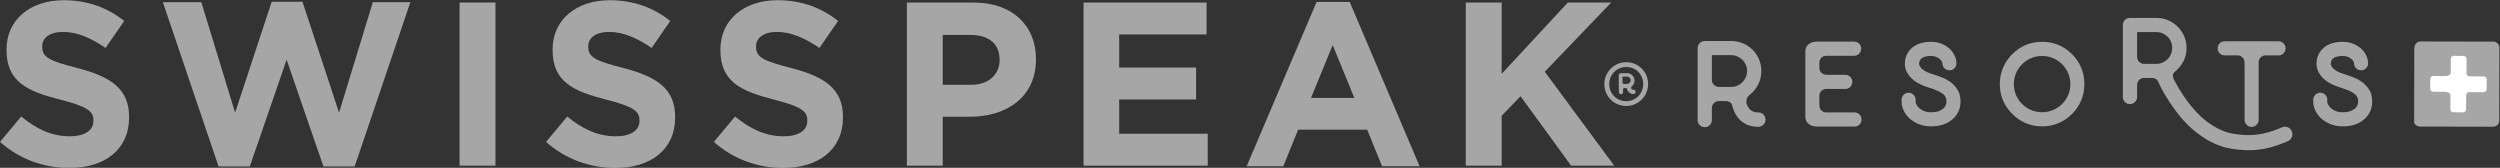
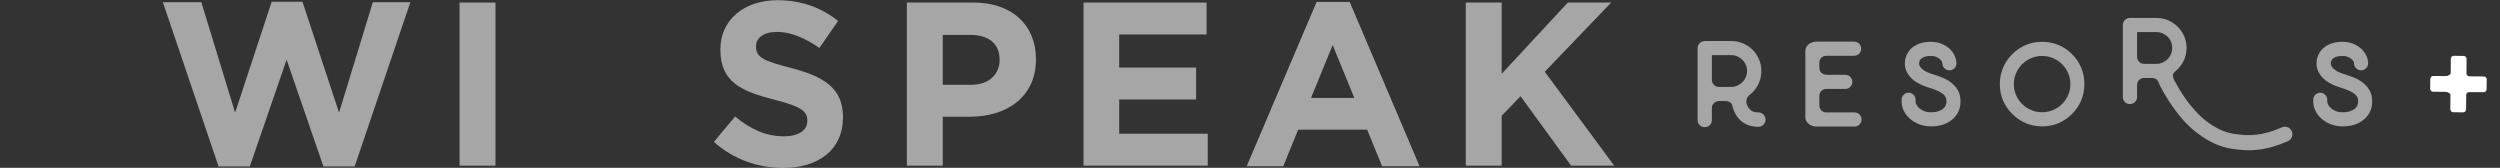
<svg xmlns="http://www.w3.org/2000/svg" xmlns:ns1="http://sodipodi.sourceforge.net/DTD/sodipodi-0.dtd" xmlns:ns2="http://www.inkscape.org/namespaces/inkscape" viewBox="0 0 2450.284 164.487" height="164.487" width="2450.284" xml:space="preserve" id="svg2" version="1.1" ns1:docname="SWSSPEAK-RESORTS.svg" ns2:version="1.0.2 (e86c870879, 2021-01-15)">
  <rect x="0" y="0" width="2450.284" height="164.487" fill="#333333" stroke="none" />
  <ns1:namedview pagecolor="#ffffff" bordercolor="#666666" borderopacity="1" objecttolerance="10" gridtolerance="10" guidetolerance="10" ns2:pageopacity="0" ns2:pageshadow="2" ns2:window-width="1920" ns2:window-height="1137" id="namedview47" showgrid="false" fit-margin-top="0" fit-margin-left="0" fit-margin-right="0" fit-margin-bottom="0" ns2:zoom="0.47421875" ns2:cx="1225.1417" ns2:cy="82.24318" ns2:window-x="-8" ns2:window-y="-8" ns2:window-maximized="1" ns2:current-layer="g14" />
  <defs id="defs6">
    <clipPath id="clipPath18" clipPathUnits="userSpaceOnUse">
      <path id="path16" d="M 0,1080 H 1920 V 0 H 0 Z" />
    </clipPath>
  </defs>
  <g transform="matrix(1.333,0,0,-1.333,-54.858,802.243)" id="g10">
    <g id="g12">
      <g clip-path="url(#clipPath18)" id="g14">
        <g transform="translate(92.033,478.317)" id="g20" style="fill:#a6a6a6;fill-opacity:1">
-           <path id="path22" style="fill:#a6a6a6;fill-opacity:1;fill-rule:nonzero;stroke:none" d="m 0,0 c -18.165,0 -36.492,6.331 -50.889,19.183 l 15.592,18.674 c 10.799,-8.902 22.106,-14.554 35.811,-14.554 10.801,0 17.311,4.278 17.311,11.301 v 0.339 c 0,6.685 -4.112,10.115 -24.158,15.251 C -30.5,56.367 -46.09,63.049 -46.09,86.862 v 0.348 c 0,21.761 17.477,36.155 41.978,36.155 17.478,0 32.385,-5.486 44.553,-15.25 L 26.731,88.242 c -10.617,7.366 -21.079,11.82 -31.182,11.82 -10.112,0 -15.424,-4.631 -15.424,-10.454 v -0.347 c 0,-7.874 5.138,-10.448 25.877,-15.761 C 30.333,67.166 44.04,58.424 44.04,37.519 v -0.34 C 44.04,13.365 25.878,0 0,0" />
-         </g>
+           </g>
        <g transform="translate(301.924,479.43)" id="g24" style="fill:#a6a6a6;fill-opacity:1">
          <path id="path26" style="fill:#a6a6a6;fill-opacity:1;fill-rule:nonzero;stroke:none" d="M 0,0 H -22.956 L -50.031,78.473 -77.104,0 h -22.959 l -40.951,120.791 h 28.273 l 24.846,-81.214 26.896,81.564 h 22.622 l 26.905,-81.564 24.837,81.214 H 40.96 Z" />
        </g>
        <path id="path28" style="fill:#a6a6a6;fill-opacity:1;fill-rule:nonzero;stroke:none" d="m 379.07,599.97 h 26.391 V 480.029 H 379.07 Z" />
        <g transform="translate(493.538,478.317)" id="g30" style="fill:#a6a6a6;fill-opacity:1">
-           <path id="path32" style="fill:#a6a6a6;fill-opacity:1;fill-rule:nonzero;stroke:none" d="m 0,0 c -18.167,0 -36.492,6.331 -50.884,19.183 l 15.59,18.674 c 10.795,-8.902 22.102,-14.554 35.807,-14.554 10.801,0 17.312,4.278 17.312,11.301 v 0.339 c 0,6.685 -4.112,10.115 -24.159,15.251 C -30.5,56.367 -46.09,63.049 -46.09,86.862 v 0.348 c 0,21.761 17.477,36.155 41.978,36.155 17.477,0 32.385,-5.486 44.553,-15.25 L 26.73,88.242 c -10.619,7.366 -21.078,11.82 -31.182,11.82 -10.111,0 -15.426,-4.631 -15.426,-10.454 V 89.261 C -19.878,81.387 -14.74,78.813 6,73.5 30.332,67.166 44.04,58.424 44.04,37.519 v -0.34 C 44.04,13.365 25.875,0 0,0" />
-         </g>
+           </g>
        <g transform="translate(616.928,478.317)" id="g34" style="fill:#a6a6a6;fill-opacity:1">
          <path id="path36" style="fill:#a6a6a6;fill-opacity:1;fill-rule:nonzero;stroke:none" d="m 0,0 c -18.165,0 -36.492,6.331 -50.884,19.183 l 15.587,18.674 c 10.799,-8.902 22.106,-14.554 35.81,-14.554 10.802,0 17.312,4.278 17.312,11.301 v 0.339 c 0,6.685 -4.109,10.115 -24.156,15.251 -24.167,6.173 -39.759,12.855 -39.759,36.668 v 0.348 c 0,21.761 17.472,36.155 41.978,36.155 17.477,0 32.385,-5.486 44.553,-15.25 L 26.731,88.242 c -10.617,7.366 -21.079,11.82 -31.183,11.82 -10.111,0 -15.423,-4.631 -15.423,-10.454 v -0.347 c 0,-7.874 5.138,-10.448 25.877,-15.761 C 30.335,67.166 44.04,58.424 44.04,37.519 v -0.34 C 44.04,13.365 25.878,0 0,0" />
        </g>
        <g transform="translate(776.131,557.991)" id="g38" style="fill:#a6a6a6;fill-opacity:1">
          <path id="path40" style="fill:#a6a6a6;fill-opacity:1;fill-rule:nonzero;stroke:none" d="m 0,0 c 0,11.828 -8.227,18.165 -21.418,18.165 h -20.395 v -36.669 h 20.908 C -7.713,-18.504 0,-10.617 0,-0.339 Z M -21.766,-41.97 H -41.813 V -77.959 H -68.195 V 41.978 h 49.001 C 9.425,41.978 26.731,25.02 26.731,0.513 V 0.174 c 0,-27.76 -21.592,-42.144 -48.497,-42.144" />
        </g>
        <g transform="translate(837.845,480.029)" id="g42" style="fill:#a6a6a6;fill-opacity:1">
          <path id="path44" style="fill:#a6a6a6;fill-opacity:1;fill-rule:nonzero;stroke:none" d="M 0,0 V 119.941 H 90.467 V 96.47 H 26.217 V 72.143 H 82.762 V 48.665 H 26.217 V 23.48 H 91.322 V 0 Z" />
        </g>
        <g transform="translate(1021.03,568.697)" id="g46" style="fill:#a6a6a6;fill-opacity:1">
          <path id="path48" style="fill:#a6a6a6;fill-opacity:1;fill-rule:nonzero;stroke:none" d="M 0,0 -15.94,-38.891 H 15.932 Z M 36.326,-89.096 25.364,-62.193 H -25.365 L -36.324,-89.096 H -63.231 L -11.82,31.701 H 12.513 L 63.909,-89.096 Z" />
        </g>
        <g transform="translate(1196.339,480.029)" id="g50" style="fill:#a6a6a6;fill-opacity:1">
          <path id="path52" style="fill:#a6a6a6;fill-opacity:1;fill-rule:nonzero;stroke:none" d="M 0,0 -37.179,51.061 -51.063,36.666 V 0 h -26.383 v 119.941 h 26.383 V 67.509 L -2.4,119.941 H 29.475 L -19.359,69.052 31.701,0 Z" />
        </g>
        <g transform="translate(1240.15,542.875)" id="g54" style="fill:#a6a6a6;fill-opacity:1">
-           <path id="path56" style="fill:#a6a6a6;fill-opacity:1;fill-rule:nonzero;stroke:none" d="M 0,0 C 0.005,-0.358 -0.063,-0.712 -0.199,-1.04 -0.34,-1.374 -0.524,-1.658 -0.768,-1.91 -1.014,-2.155 -1.289,-2.356 -1.612,-2.503 -1.937,-2.649 -2.277,-2.724 -2.645,-2.729 L -5.084,-2.76 c -0.243,0.017 -0.447,0.111 -0.629,0.282 -0.177,0.177 -0.276,0.375 -0.298,0.599 l -0.063,4.476 3.366,0.042 C -2.341,2.644 -2.004,2.581 -1.679,2.445 -1.348,2.302 -1.061,2.108 -0.814,1.879 -0.566,1.64 -0.37,1.361 -0.227,1.038 -0.08,0.712 -0.006,0.362 0,0 M 2.077,-7.04 C 1.44,-7.051 0.987,-6.858 0.648,-6.405 0.637,-6.38 0.629,-6.353 0.615,-6.331 l -0.063,0.108 c -0.092,0.113 -0.153,0.257 -0.207,0.444 -0.023,0.061 -0.056,0.218 0.003,0.549 0.038,0.232 0.201,0.461 0.493,0.696 0.621,0.516 1.109,1.145 1.466,1.885 0.35,0.739 0.527,1.556 0.518,2.426 C 2.814,0.527 2.657,1.242 2.373,1.904 2.08,2.559 1.681,3.138 1.178,3.624 0.679,4.109 0.091,4.496 -0.586,4.774 -1.256,5.05 -1.979,5.183 -2.732,5.175 L -7.283,5.117 C -7.714,5.114 -8.084,4.957 -8.382,4.653 -8.683,4.344 -8.826,3.977 -8.82,3.566 l 0.151,-12.38 c 0.006,-0.436 0.169,-0.801 0.475,-1.088 0.3,-0.292 0.676,-0.435 1.101,-0.428 0.433,0.006 0.792,0.158 1.087,0.458 0.284,0.296 0.434,0.663 0.425,1.099 l -0.027,2.128 c 0.019,0.226 0.105,0.414 0.262,0.565 0.158,0.158 0.345,0.248 0.543,0.271 l 1.132,0.014 c 0.198,0 0.354,-0.02 0.467,-0.058 0.127,-0.042 0.221,-0.091 0.281,-0.13 0.071,-0.06 0.1,-0.104 0.113,-0.127 0.031,-0.047 0.047,-0.086 0.047,-0.086 h 0.005 c 0.301,-1.269 0.884,-2.262 1.731,-2.944 0.841,-0.685 1.901,-1.029 3.137,-1.016 0.431,0.009 0.801,0.163 1.099,0.472 0.298,0.304 0.444,0.68 0.438,1.109 -0.004,0.428 -0.162,0.792 -0.459,1.093 -0.31,0.299 -0.685,0.444 -1.111,0.442 M -3.326,9.692 c -7.14,-0.052 -12.485,-5.74 -12.441,-12.689 0.047,-6.941 5.428,-12.485 12.53,-12.435 7.138,0.041 12.49,5.74 12.437,12.678 C 9.156,4.189 3.774,9.739 -3.326,9.692 m 0.102,-28.668 c -9.03,-0.055 -16.1,7.148 -16.153,15.954 -0.06,8.804 7.008,16.189 16.034,16.247 C 5.685,13.28 12.761,6.083 12.815,-2.724 12.874,-11.53 5.804,-18.91 -3.224,-18.976" />
-         </g>
+           </g>
        <g transform="translate(1299.835,561.272)" id="g58" style="fill:#a6a6a6;fill-opacity:1">
          <path id="path60" style="fill:#a6a6a6;fill-opacity:1;fill-rule:nonzero;stroke:none" d="m 0,0 v -18.554 c 0.113,-1.297 0.632,-2.395 1.54,-3.284 0.91,-0.885 1.979,-1.382 3.209,-1.501 h 9.513 c 1.595,0 3.088,0.309 4.499,0.933 1.412,0.618 2.643,1.457 3.697,2.525 1.063,1.065 1.891,2.313 2.509,3.731 0.615,1.419 0.932,2.922 0.932,4.523 0,1.601 -0.317,3.108 -0.932,4.532 -0.618,1.415 -1.446,2.644 -2.509,3.676 -1.054,1.043 -2.285,1.862 -3.697,2.486 C 17.35,-0.306 15.857,0 14.262,0 Z m 34.176,-42.097 c 1.466,0 2.713,-0.522 3.745,-1.542 1.026,-1.032 1.54,-2.28 1.54,-3.754 0,-1.468 -0.514,-2.713 -1.54,-3.736 -1.032,-1.027 -2.279,-1.546 -3.745,-1.546 -4.992,0 -9.156,1.393 -12.507,4.186 -3.348,2.79 -5.616,6.773 -6.78,11.937 -0.064,0.171 -0.177,0.422 -0.357,0.745 -0.174,0.325 -0.458,0.635 -0.836,0.927 -0.386,0.297 -0.896,0.557 -1.537,0.797 -0.657,0.232 -1.471,0.348 -2.47,0.348 H 4.846 C 3.549,-33.851 2.45,-34.353 1.54,-35.234 0.632,-36.114 0.113,-37.201 0,-38.496 v -9.245 c 0,-1.47 -0.5,-2.704 -1.499,-3.698 -0.993,-0.996 -2.23,-1.498 -3.7,-1.498 -1.469,0 -2.716,0.502 -3.738,1.498 -1.037,0.994 -1.544,2.228 -1.544,3.698 v 52.94 c 0,1.41 0.507,2.628 1.544,3.654 1.022,1.024 2.269,1.54 3.738,1.54 h 19.461 c 3.057,0 5.936,-0.571 8.64,-1.708 2.692,-1.151 5.048,-2.721 7.046,-4.722 1.995,-1.995 3.563,-4.33 4.708,-6.999 1.152,-2.676 1.725,-5.536 1.725,-8.591 0,-3.516 -0.739,-6.769 -2.205,-9.733 -1.465,-2.959 -3.466,-5.481 -5.991,-7.526 -1.524,-1.179 -2.413,-2.423 -2.644,-3.742 -0.231,-1.328 -0.231,-2.34 0,-3.041 0.231,-0.883 0.588,-1.645 1.06,-2.293 v -0.089 c 0.113,-0.121 0.187,-0.235 0.22,-0.354 0.031,-0.115 0.1,-0.228 0.218,-0.347 1.523,-2.233 3.902,-3.345 7.137,-3.345" />
        </g>
        <g transform="translate(1404.688,519.17)" id="g62" style="fill:#a6a6a6;fill-opacity:1">
          <path id="path64" style="fill:#a6a6a6;fill-opacity:1;fill-rule:nonzero;stroke:none" d="M 0,0 C 1.469,0 2.699,-0.517 3.698,-1.543 4.7,-2.567 5.199,-3.787 5.199,-5.202 5.199,-6.668 4.7,-7.901 3.698,-8.895 2.699,-9.894 1.469,-10.394 0,-10.394 h -27.655 c -2.467,0 -4.495,0.658 -6.079,1.979 -1.579,1.322 -2.376,2.983 -2.376,4.981 v 48.528 c 0,2 0.797,3.656 2.376,4.984 1.584,1.319 3.612,1.976 6.079,1.976 h 27.393 c 1.463,0 2.702,-0.5 3.703,-1.515 0.997,-1.002 1.491,-2.222 1.491,-3.641 0,-1.476 -0.494,-2.723 -1.491,-3.722 C 2.44,42.16 1.201,41.658 -0.262,41.658 h -20.781 c -1.357,-0.116 -2.491,-0.64 -3.402,-1.562 -0.911,-0.933 -1.358,-2.062 -1.358,-3.389 V 32.7 c 0,-1.394 0.493,-2.564 1.498,-3.519 0.992,-0.96 2.172,-1.432 3.514,-1.432 h 0.449 l 0.089,-0.097 H -6.78 c 1.468,0 2.699,-0.499 3.698,-1.506 0.996,-1.011 1.501,-2.247 1.501,-3.732 0,-1.424 -0.505,-2.633 -1.501,-3.643 -0.999,-1.004 -2.23,-1.509 -3.698,-1.509 h -14.357 c -1.349,-0.118 -2.467,-0.652 -3.344,-1.59 -0.889,-0.939 -1.322,-2.083 -1.322,-3.43 V 5.02 c 0,-1.411 0.493,-2.597 1.498,-3.569 C -23.313,0.485 -22.133,0 -20.791,0 H 0" />
        </g>
        <g transform="translate(1476.146,540.825)" id="g66" style="fill:#a6a6a6;fill-opacity:1">
          <path id="path68" style="fill:#a6a6a6;fill-opacity:1;fill-rule:nonzero;stroke:none" d="m 0,0 c 2.409,-2.059 4.173,-4.308 5.282,-6.77 1.123,-2.815 1.471,-5.983 1.06,-9.499 -0.29,-2.108 -0.963,-4.103 -2.029,-5.98 -1.051,-1.871 -2.433,-3.482 -4.133,-4.829 -3.939,-3.227 -9.072,-4.838 -15.416,-4.838 -2.997,0 -5.829,0.491 -8.506,1.498 -2.666,0.991 -5.03,2.409 -7.087,4.229 -1.879,1.699 -3.348,3.631 -4.401,5.808 -1.06,2.175 -1.584,4.347 -1.584,6.522 v 1.584 c 0,1.407 0.507,2.616 1.525,3.609 1.018,0.999 2.222,1.499 3.63,1.499 1.39,0 2.601,-0.5 3.617,-1.499 1.014,-0.993 1.529,-2.202 1.529,-3.609 v -1.584 c 0,-0.538 0.218,-1.24 0.665,-2.12 0.442,-0.877 1.12,-1.73 2.029,-2.55 0.916,-0.827 2.078,-1.529 3.491,-2.114 1.41,-0.585 3.091,-0.883 5.036,-0.883 2.409,0 4.355,0.285 5.834,0.841 1.469,0.553 2.595,1.193 3.393,1.935 0.799,0.731 1.343,1.466 1.638,2.197 0.298,0.735 0.475,1.278 0.525,1.628 0.179,1.416 0.113,2.65 -0.212,3.709 -0.332,1.052 -0.989,2.018 -1.996,2.899 -1.001,0.89 -2.368,1.724 -4.101,2.513 -1.738,0.792 -3.957,1.598 -6.668,2.423 -4.186,1.289 -7.724,2.964 -10.602,5.026 -2.29,1.81 -4.024,3.783 -5.2,5.9 -1.523,2.699 -2.058,5.691 -1.581,8.98 0.295,1.88 0.894,3.641 1.805,5.29 0.91,1.64 2.128,3.081 3.659,4.314 3.467,2.76 7.968,4.137 13.506,4.137 2.649,0 5.12,-0.422 7.424,-1.278 2.291,-0.847 4.355,-2.07 6.184,-3.654 1.651,-1.529 2.926,-3.248 3.842,-5.155 0.91,-1.907 1.372,-3.825 1.372,-5.77 0,-1.403 -0.503,-2.606 -1.499,-3.607 C 1.023,9.8 -0.168,9.306 -1.581,9.306 c -1.471,0 -2.707,0.494 -3.701,1.485 -1.004,0.987 -1.498,2.177 -1.498,3.579 0,0.405 -0.163,0.913 -0.49,1.529 -0.322,0.612 -0.83,1.208 -1.539,1.793 -0.701,0.58 -1.582,1.094 -2.638,1.53 -1.06,0.436 -2.324,0.651 -3.789,0.651 -3.174,0 -5.493,-0.616 -6.957,-1.841 -0.649,-0.532 -1.075,-1.076 -1.282,-1.628 -0.204,-0.558 -0.338,-0.983 -0.394,-1.278 -0.179,-1.115 0.03,-2.13 0.615,-3.039 0.591,-0.902 1.375,-1.727 2.382,-2.461 0.991,-0.731 2.128,-1.358 3.387,-1.891 1.266,-0.521 2.51,-0.965 3.747,-1.318 2.291,-0.702 4.65,-1.552 7.085,-2.545 C -4.214,2.875 -1.987,1.581 0,0" />
        </g>
        <g transform="translate(1778.833,540.825)" id="g70" style="fill:#a6a6a6;fill-opacity:1">
          <path id="path72" style="fill:#a6a6a6;fill-opacity:1;fill-rule:nonzero;stroke:none" d="m 0,0 c 2.409,-2.059 4.173,-4.308 5.285,-6.77 1.117,-2.815 1.465,-5.983 1.057,-9.499 -0.293,-2.108 -0.963,-4.103 -2.031,-5.98 -1.046,-1.871 -2.432,-3.482 -4.132,-4.829 -3.935,-3.227 -9.072,-4.838 -15.418,-4.838 -2.994,0 -5.826,0.491 -8.506,1.498 -2.663,0.991 -5.028,2.409 -7.084,4.229 -1.882,1.699 -3.351,3.631 -4.404,5.808 -1.055,2.175 -1.58,4.347 -1.58,6.522 v 1.584 c 0,1.407 0.505,2.616 1.524,3.609 1.018,0.999 2.222,1.499 3.627,1.499 1.391,0 2.607,-0.5 3.62,-1.499 1.016,-0.993 1.529,-2.202 1.529,-3.609 v -1.584 c 0,-0.538 0.218,-1.24 0.668,-2.12 0.439,-0.877 1.117,-1.73 2.029,-2.55 0.913,-0.827 2.078,-1.529 3.488,-2.114 1.41,-0.585 3.091,-0.883 5.039,-0.883 2.406,0 4.354,0.285 5.828,0.841 1.469,0.553 2.6,1.193 3.395,1.935 0.803,0.731 1.346,1.466 1.636,2.197 0.301,0.735 0.475,1.278 0.528,1.628 0.179,1.416 0.113,2.65 -0.213,3.709 -0.331,1.052 -0.99,2.018 -1.995,2.899 -1.002,0.89 -2.369,1.724 -4.101,2.513 -1.739,0.792 -3.96,1.598 -6.668,2.423 -4.186,1.289 -7.722,2.964 -10.6,5.026 -2.291,1.81 -4.024,3.783 -5.202,5.9 -1.523,2.699 -2.058,5.691 -1.579,8.98 0.29,1.88 0.892,3.641 1.803,5.29 0.907,1.64 2.13,3.081 3.656,4.314 3.466,2.76 7.97,4.137 13.512,4.137 2.646,0 5.114,-0.422 7.418,-1.278 2.291,-0.847 4.357,-2.07 6.187,-3.654 1.648,-1.529 2.925,-3.248 3.839,-5.155 0.91,-1.907 1.371,-3.825 1.371,-5.77 0,-1.403 -0.499,-2.606 -1.498,-3.607 C 1.023,9.8 -0.171,9.306 -1.579,9.306 c -1.474,0 -2.71,0.494 -3.703,1.485 -1.005,0.987 -1.499,2.177 -1.499,3.579 0,0.405 -0.165,0.913 -0.489,1.529 -0.32,0.612 -0.83,1.208 -1.54,1.793 -0.701,0.58 -1.581,1.094 -2.637,1.53 -1.061,0.436 -2.322,0.651 -3.792,0.651 -3.168,0 -5.492,-0.616 -6.955,-1.841 -0.646,-0.532 -1.077,-1.076 -1.281,-1.628 -0.204,-0.558 -0.338,-0.983 -0.394,-1.278 -0.18,-1.115 0.03,-2.13 0.618,-3.039 0.588,-0.902 1.372,-1.727 2.376,-2.461 0.996,-0.731 2.131,-1.358 3.39,-1.891 1.266,-0.521 2.513,-0.965 3.744,-1.318 2.294,-0.702 4.653,-1.552 7.087,-2.545 C -4.214,2.875 -1.99,1.581 0,0" />
        </g>
        <g transform="translate(1542.602,519.302)" id="g74" style="fill:#a6a6a6;fill-opacity:1">
          <path id="path76" style="fill:#a6a6a6;fill-opacity:1;fill-rule:nonzero;stroke:none" d="m 0,0 c 2.879,0 5.586,0.536 8.116,1.629 2.529,1.079 4.738,2.555 6.623,4.434 1.877,1.872 3.367,4.057 4.458,6.543 1.09,2.496 1.633,5.181 1.633,8.045 0,2.873 -0.543,5.569 -1.633,8.083 -1.091,2.52 -2.581,4.725 -4.458,6.597 -1.885,1.878 -4.094,3.355 -6.623,4.437 -2.53,1.09 -5.237,1.626 -8.116,1.626 -2.834,0 -5.503,-0.536 -8.033,-1.626 -2.531,-1.082 -4.741,-2.559 -6.624,-4.437 -1.879,-1.872 -3.372,-4.077 -4.459,-6.597 -1.082,-2.514 -1.626,-5.21 -1.626,-8.083 0,-2.864 0.544,-5.549 1.626,-8.045 1.087,-2.486 2.58,-4.671 4.459,-6.543 1.883,-1.879 4.093,-3.355 6.624,-4.434 C -5.503,0.536 -2.834,0 0,0 m 0.044,51.79 c 4.226,0 8.202,-0.76 11.938,-2.286 3.724,-1.528 7.088,-3.795 10.085,-6.78 2.983,-2.997 5.254,-6.362 6.781,-10.09 1.52,-3.737 2.285,-7.711 2.285,-11.936 0,-4.227 -0.765,-8.19 -2.285,-11.888 C 27.321,5.105 25.05,1.761 22.067,-1.233 19.07,-4.23 15.706,-6.513 11.982,-8.066 8.246,-9.623 4.27,-10.393 0.044,-10.393 c -4.228,0 -8.196,0.77 -11.889,2.327 -3.701,1.553 -7.051,3.836 -10.045,6.833 -6.107,6.104 -9.166,13.423 -9.166,21.931 0,4.225 0.777,8.199 2.344,11.936 1.551,3.728 3.827,7.093 6.822,10.09 2.994,2.985 6.344,5.252 10.045,6.78 3.693,1.526 7.661,2.286 11.889,2.286" />
        </g>
        <g transform="translate(1626.764,554.894)" id="g78" style="fill:#a6a6a6;fill-opacity:1">
          <path id="path80" style="fill:#a6a6a6;fill-opacity:1;fill-rule:nonzero;stroke:none" d="m 0,0 c 1.584,0 3.085,0.306 4.49,0.93 1.412,0.624 2.644,1.466 3.696,2.531 1.067,1.068 1.884,2.304 2.469,3.728 0.588,1.421 0.877,2.928 0.877,4.52 0,1.599 -0.289,3.116 -0.877,4.529 -0.585,1.424 -1.402,2.65 -2.469,3.684 C 7.134,20.96 5.902,21.788 4.49,22.406 3.085,23.03 1.584,23.339 0,23.339 H -14.268 V 4.793 c 0.113,-1.302 0.616,-2.397 1.496,-3.286 0.885,-0.881 1.961,-1.385 3.261,-1.507 z m 99.43,-49.482 c 0.624,-1.391 0.674,-2.801 0.127,-4.245 -0.543,-1.44 -1.512,-2.48 -2.898,-3.113 -7.705,-3.408 -14.969,-5.494 -21.768,-6.259 -3.135,-0.419 -6.668,-0.529 -10.601,-0.32 -2.934,0.157 -5.999,0.497 -9.2,1.013 -8.291,1.325 -16.302,4.893 -24.052,10.717 -6.058,4.371 -11.673,10.044 -16.826,17.021 -1.816,2.396 -3.458,4.728 -4.923,7.01 -1.471,2.285 -2.757,4.38 -3.861,6.292 -1.107,1.907 -2.015,3.594 -2.727,5.04 -0.722,1.448 -1.026,2.345 -1.38,3.113 H 1.236 c -0.124,0.231 -0.409,0.761 -0.566,1.098 -0.154,0.331 -0.317,0.372 -0.67,0.665 -0.354,0.287 -0.834,0.535 -1.452,0.745 -0.621,0.21 -1.427,0.312 -2.429,0.312 h -5.547 c -1.289,-0.058 -2.389,-0.544 -3.305,-1.452 -0.912,-0.916 -1.422,-2.009 -1.535,-3.298 v -9.168 c 0,-1.462 -0.516,-2.717 -1.543,-3.745 -1.024,-1.023 -2.277,-1.545 -3.742,-1.545 -1.468,0 -2.705,0.522 -3.695,1.545 -1.01,1.028 -1.499,2.283 -1.499,3.745 v 52.847 c 0,1.47 0.489,2.701 1.499,3.7 0.99,1.002 2.227,1.499 3.695,1.499 H 0 c 3.047,0 5.917,-0.577 8.591,-1.716 2.666,-1.146 5.003,-2.719 7.001,-4.717 1.993,-1.992 3.577,-4.324 4.753,-7.004 1.175,-2.666 1.762,-5.533 1.762,-8.589 0,-3.518 -0.747,-6.75 -2.24,-9.681 -1.499,-2.939 -3.485,-5.431 -5.953,-7.489 -1.35,-1.06 -1.962,-2.103 -1.849,-3.127 0.117,-1.03 0.345,-2.252 0.718,-2.984 1.016,-1.928 2.384,-4.349 4.112,-7.272 1.725,-2.911 3.833,-6.024 6.303,-9.325 1.761,-2.332 3.797,-4.746 6.102,-7.252 2.312,-2.495 4.885,-4.844 7.741,-7.021 2.854,-2.18 5.947,-4.071 9.265,-5.696 3.328,-1.614 6.857,-2.729 10.596,-3.331 2.672,-0.439 5.352,-0.725 8.021,-0.875 2.665,-0.137 5.423,-0.06 8.257,0.227 2.834,0.301 5.808,0.869 8.914,1.741 3.104,0.863 6.455,2.083 10.07,3.653 1.385,0.635 2.787,0.677 4.197,0.136 1.413,-0.549 2.434,-1.516 3.069,-2.895" />
        </g>
        <g transform="translate(1716.471,571.489)" id="g82" style="fill:#a6a6a6;fill-opacity:1">
-           <path id="path84" style="fill:#a6a6a6;fill-opacity:1;fill-rule:nonzero;stroke:none" d="M 0,0 C 1.402,0 2.625,-0.5 3.657,-1.507 4.678,-2.512 5.2,-3.759 5.2,-5.238 5.2,-6.66 4.678,-7.868 3.657,-8.884 2.625,-9.891 1.402,-10.391 0,-10.391 h -9.688 c -1.362,-0.06 -2.512,-0.574 -3.487,-1.537 -0.971,-0.968 -1.445,-2.125 -1.445,-3.474 v -42.387 c 0,-1.411 -0.503,-2.622 -1.502,-3.648 -1.007,-1.032 -2.235,-1.54 -3.695,-1.54 -1.413,0 -2.621,0.508 -3.613,1.54 -1.002,1.026 -1.504,2.237 -1.504,3.648 v 40.278 h -0.086 v 2.109 c 0,1.349 -0.468,2.506 -1.413,3.474 -0.935,0.963 -2.08,1.477 -3.429,1.537 h -9.69 c -1.463,0 -2.699,0.5 -3.698,1.507 -1.002,1.016 -1.504,2.224 -1.504,3.646 0,1.479 0.502,2.726 1.504,3.731 C -42.251,-0.5 -41.015,0 -39.552,0 H 0" />
-         </g>
+           </g>
        <g transform="translate(1874.309,508.663)" id="g86">
-           <path id="path88" style="fill:#a6a6a6;fill-opacity:1;fill-rule:nonzero;stroke:none" d="m 0,0 -53.699,0.107 c -2.447,0.003 -4.429,1.998 -4.412,3.067 l 0.107,53.699 c -0.003,3.825 1.986,5.801 4.435,5.801 L 0.133,62.558 C 2.572,62.555 4.556,60.571 4.548,58.123 L 4.44,4.421 C 4.437,1.974 2.447,-0.003 0,0" />
-         </g>
+           </g>
        <g transform="translate(1867.418,545.615)" id="g90">
          <path id="path92" style="fill:#ffffff;fill-opacity:1;fill-rule:nonzero;stroke:none" d="m 0,0 -10.601,0.088 c -1.203,0.011 -2.167,0.994 -2.152,2.197 l 0.088,10.6 c 0.011,1.2 -0.955,2.186 -2.158,2.199 l -7.231,0.094 c -1.2,0.014 -2.185,-0.952 -2.199,-2.149 L -24.339,2.428 c -0.014,-1.203 -2.395,-2.169 -3.601,-2.16 l -9.199,0.096 c -1.203,0.009 -2.185,-0.955 -2.193,-2.155 l -0.1,-7.236 c -0.013,-1.198 0.953,-2.181 2.15,-2.194 l 9.204,-0.091 c 1.203,-0.009 3.565,-0.996 3.557,-2.197 l -0.096,-10.603 c -0.009,-1.198 0.952,-2.185 2.155,-2.194 l 7.233,-0.102 c 1.201,-0.009 2.183,0.957 2.197,2.156 l 0.091,10.602 c 0.008,1.2 0.997,2.167 2.2,2.152 l 10.599,-0.087 c 1.196,-0.014 2.186,0.952 2.198,2.155 l 0.098,7.228 C 2.163,-0.999 1.2,-0.014 0,0" />
        </g>
      </g>
    </g>
  </g>
</svg>